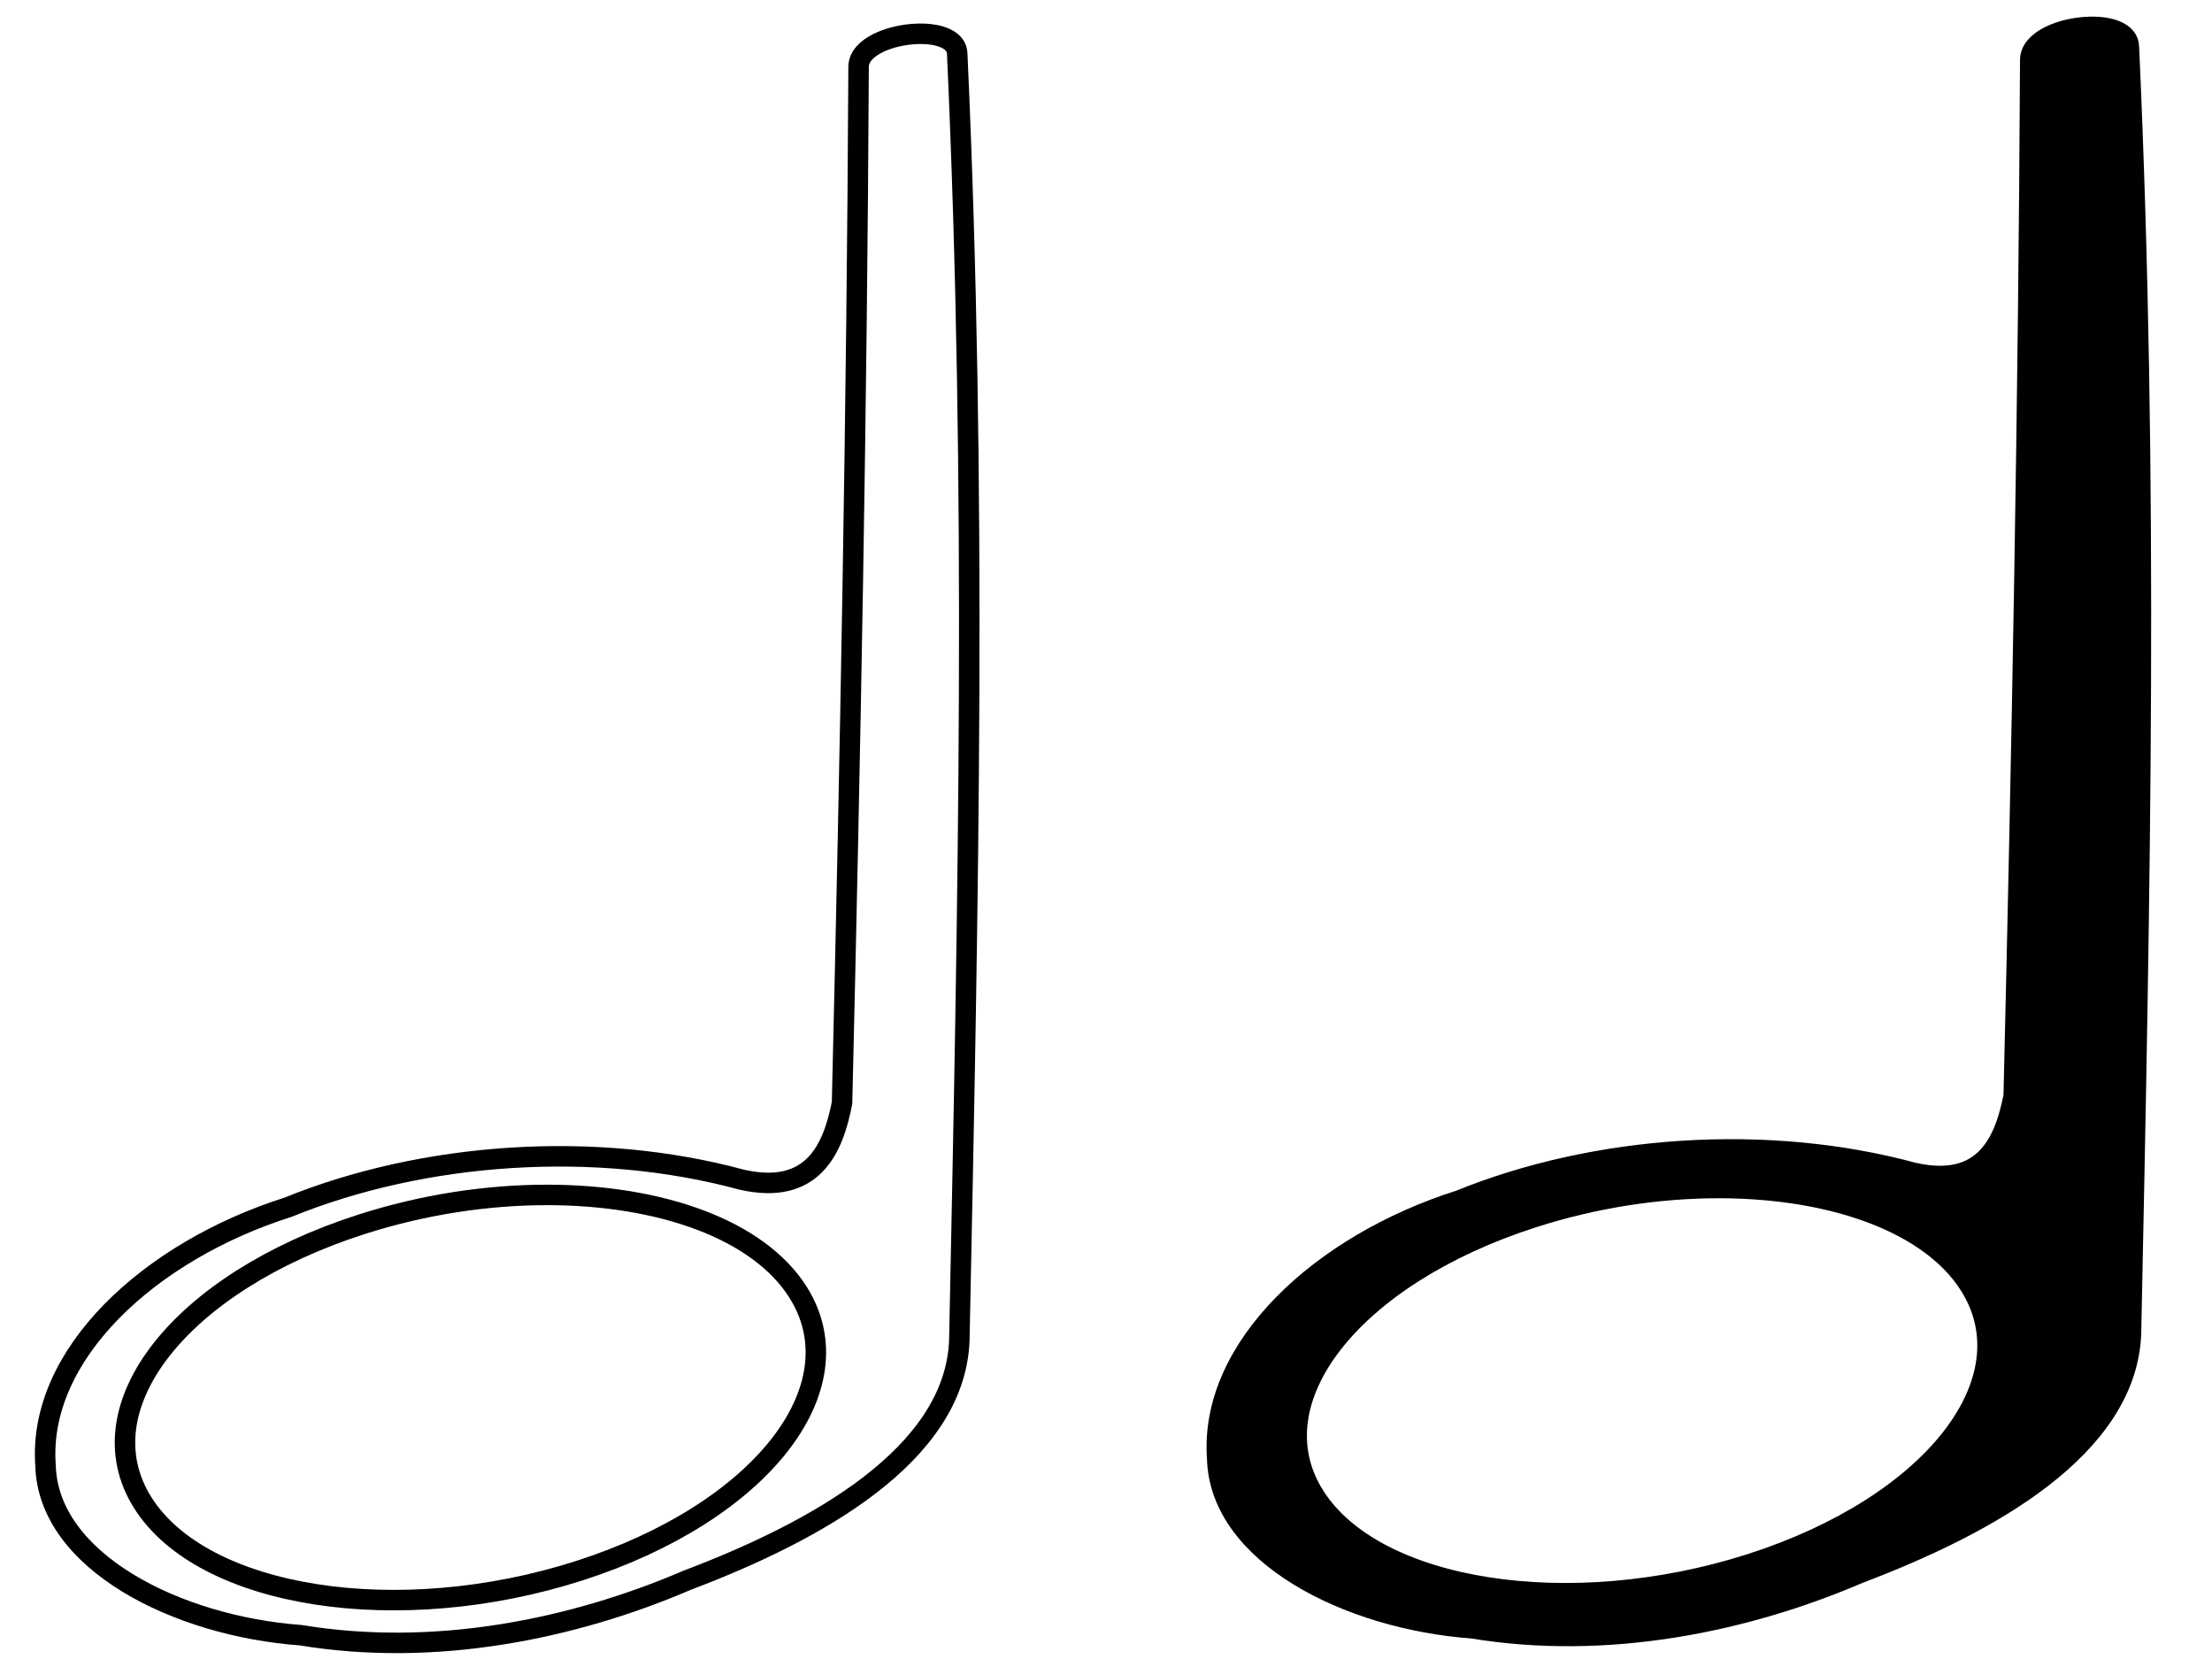
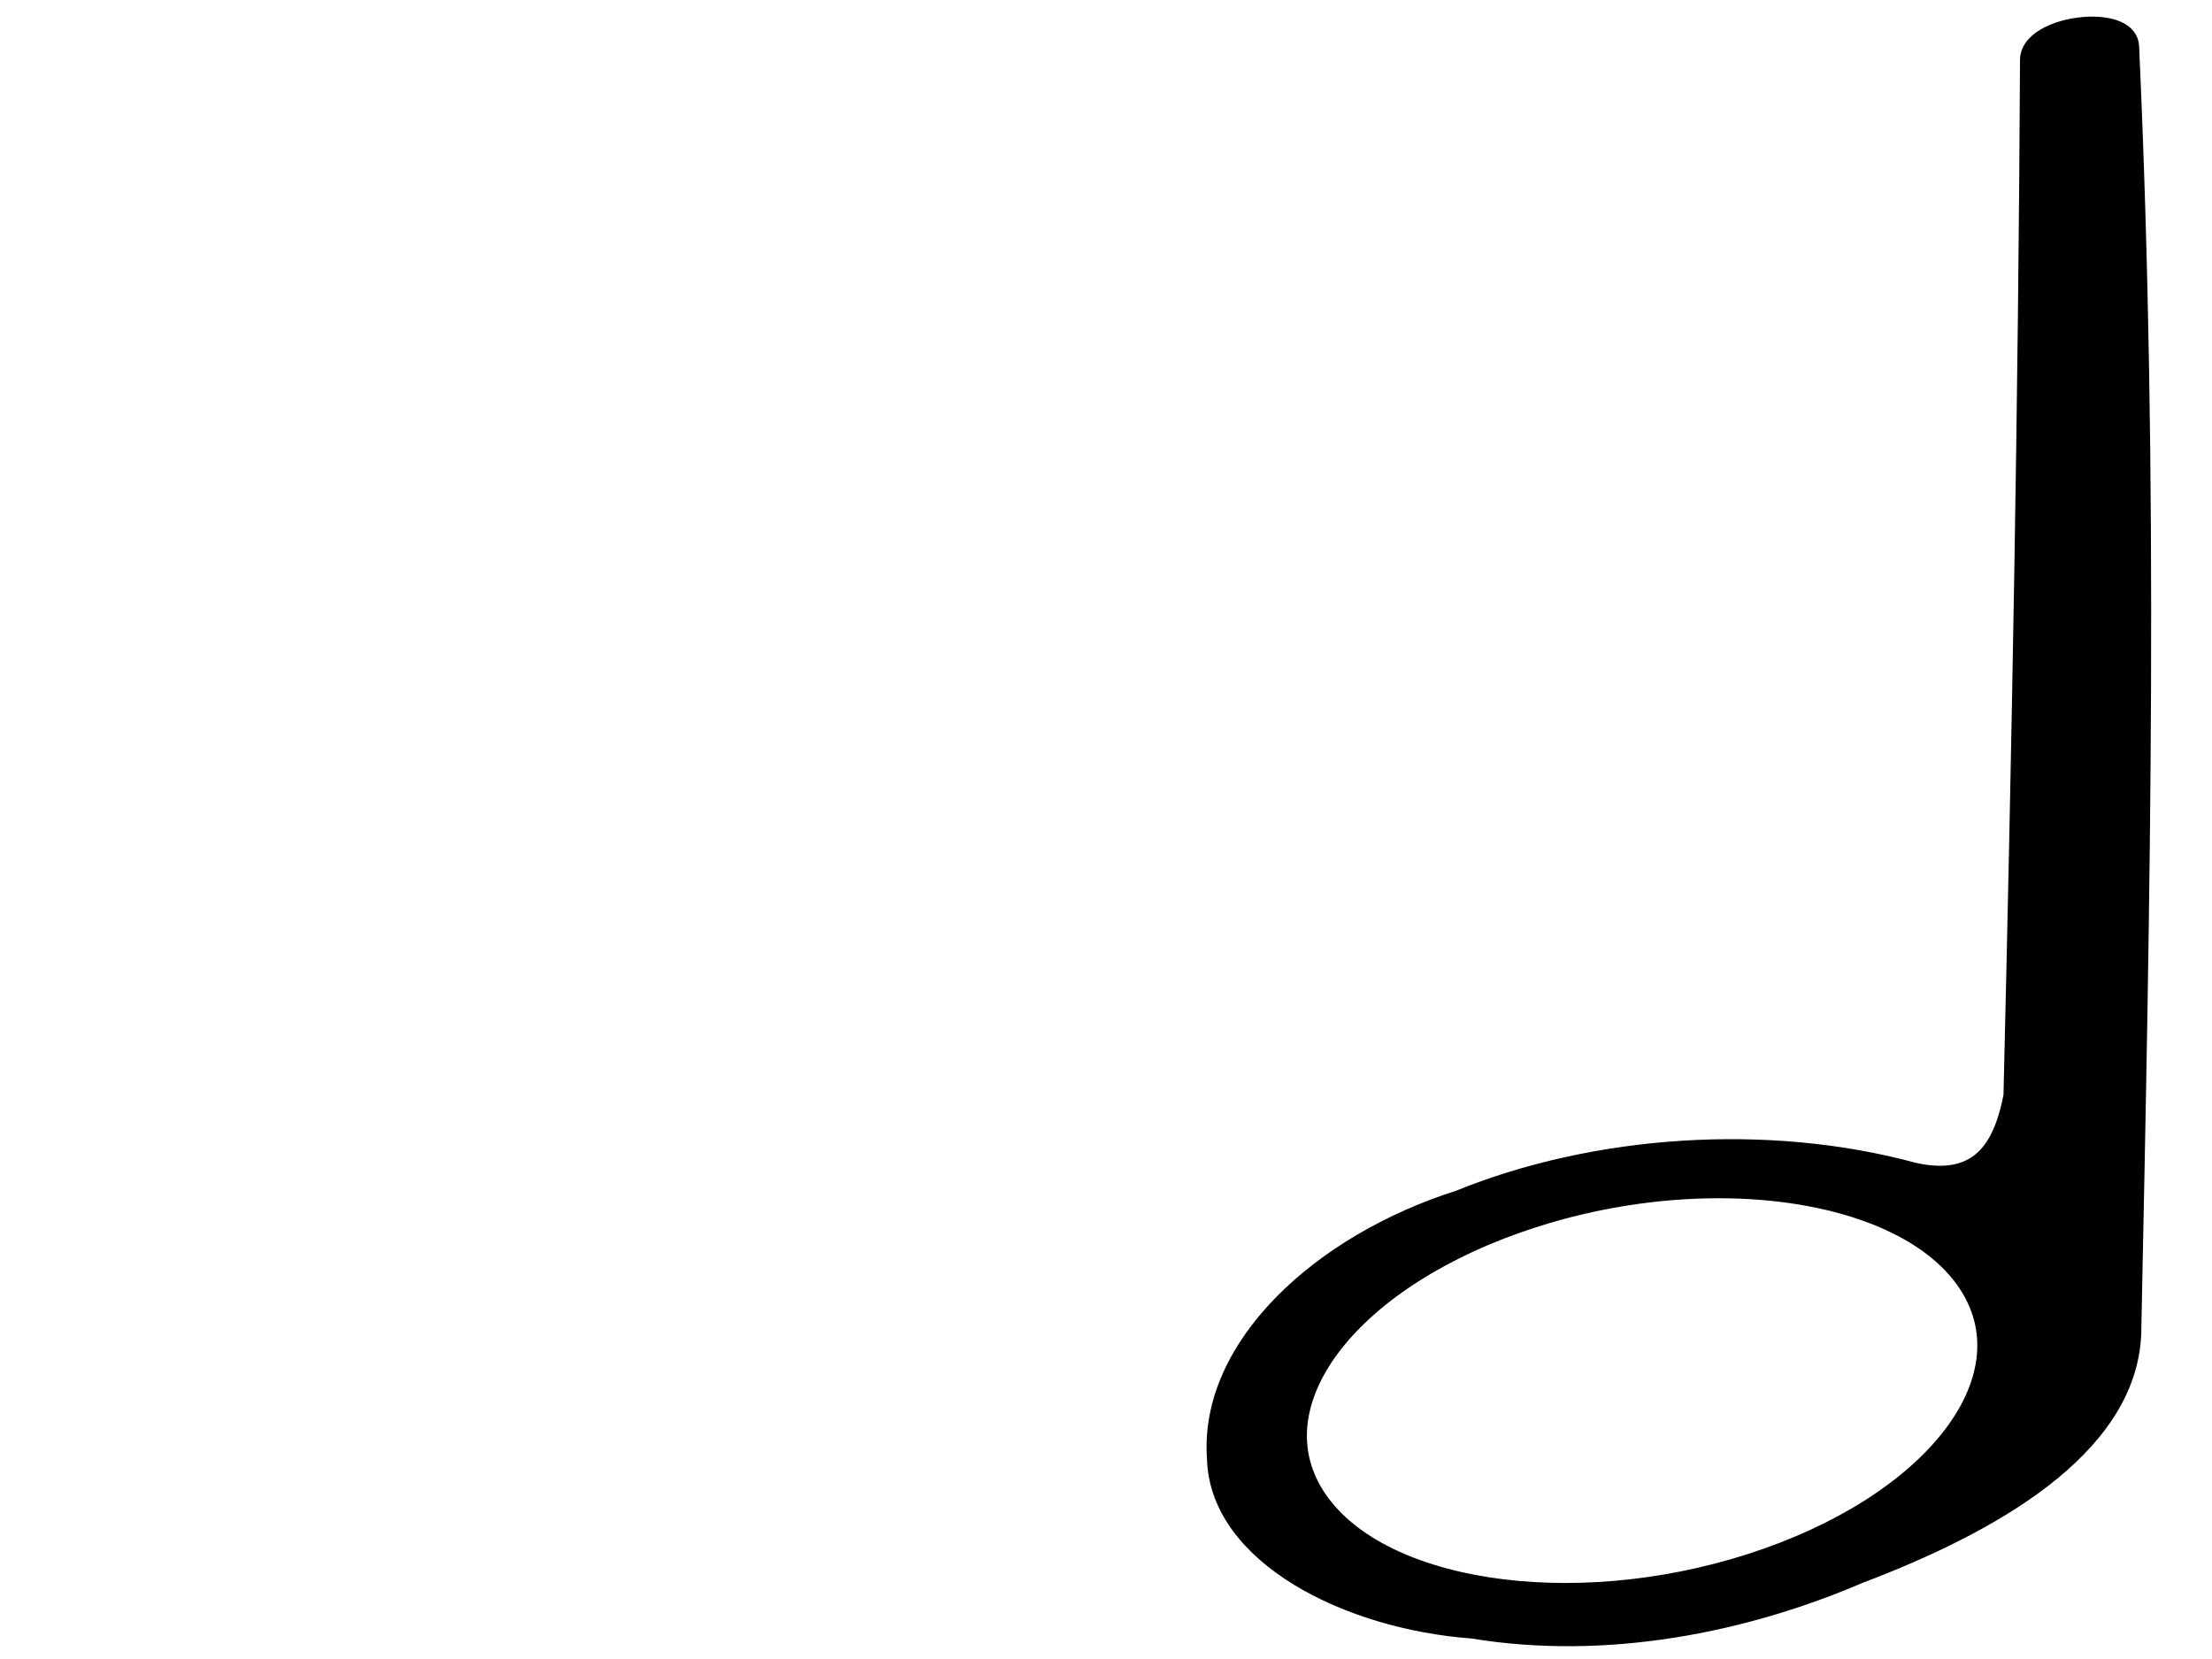
<svg xmlns="http://www.w3.org/2000/svg" xmlns:xlink="http://www.w3.org/1999/xlink" width="640" height="480">
  <title>half note, pair of</title>
  <defs>
    <linearGradient id="linearGradient3013">
      <stop stop-color="#000000" stop-opacity="0.826" offset="0" id="stop3015" />
      <stop stop-color="#000000" offset="1" id="stop3017" />
    </linearGradient>
    <linearGradient gradientTransform="matrix(2.078,0,0,2.078,-518.084,-281.801)" xlink:href="#linearGradient3013" id="linearGradient3019" y2="0.435" x2="1.265" y1="0.435" x1="0.836" />
  </defs>
  <g>
    <title>Layer 1</title>
    <g id="layer1">
      <path fill="url(#linearGradient3019)" fill-rule="evenodd" stroke="#000000" stroke-width="5.924" stroke-linecap="round" stroke-linejoin="round" id="path3" d="m604.418,7.785c-7.823,0.256 -16.778,3.743 -17,9.366c-0.488,99.997 -2.402,199.991 -4.79,299.973c-2.58,13.174 -8.332,26.864 -29.009,22.199c-42.314,-11.491 -91.987,-8.017 -131.281,7.969c-40.029,12.691 -72.557,42.598 -70.161,74.734c0.753,27.717 37.923,46.46 73.871,49.093c38.658,6.375 78.549,-1.633 111.852,-15.939c37.383,-14.16 77.316,-36.286 78.661,-69.269c2.651,-128.739 5.121,-246.149 -0.607,-372.348c-0.079,-4.215 -5.452,-5.977 -11.536,-5.778zm-107.164,335.943c32.898,-0.002 61.216,10.016 72.657,28.17c17.434,27.662 -10.893,63.726 -63.246,80.537c-52.352,16.81 -108.923,8.016 -126.357,-19.647c-17.434,-27.662 10.893,-63.726 63.246,-80.537c17.996,-5.779 36.468,-8.523 53.7,-8.523z" />
    </g>
    <g id="svg_1">
-       <path id="svg_2" fill="url(#linearGradient3019)" fill-rule="evenodd" stroke="#000000" stroke-width="5.924" stroke-linecap="round" stroke-linejoin="round" d="m265.418,9.785c-7.823,0.256 -16.778,3.743 -17,9.366c-0.488,99.997 -2.402,199.991 -4.79,299.973c-2.58,13.174 -8.332,26.864 -29.009,22.199c-42.314,-11.491 -91.987,-8.017 -131.281,7.969c-40.029,12.691 -72.557,42.598 -70.161,74.734c0.753,27.717 37.923,46.46 73.871,49.093c38.658,6.375 78.549,-1.633 111.852,-15.939c37.383,-14.16 77.316,-36.286 78.661,-69.269c2.651,-128.739 5.121,-246.149 -0.607,-372.348c-0.079,-4.215 -5.452,-5.977 -11.536,-5.778zm-107.164,335.943c32.898,-0.002 61.216,10.016 72.657,28.17c17.434,27.662 -10.893,63.726 -63.246,80.537c-52.352,16.81 -108.923,8.016 -126.357,-19.647c-17.434,-27.662 10.893,-63.726 63.246,-80.537c17.996,-5.779 36.468,-8.523 53.7,-8.523z" />
-     </g>
+       </g>
  </g>
</svg>